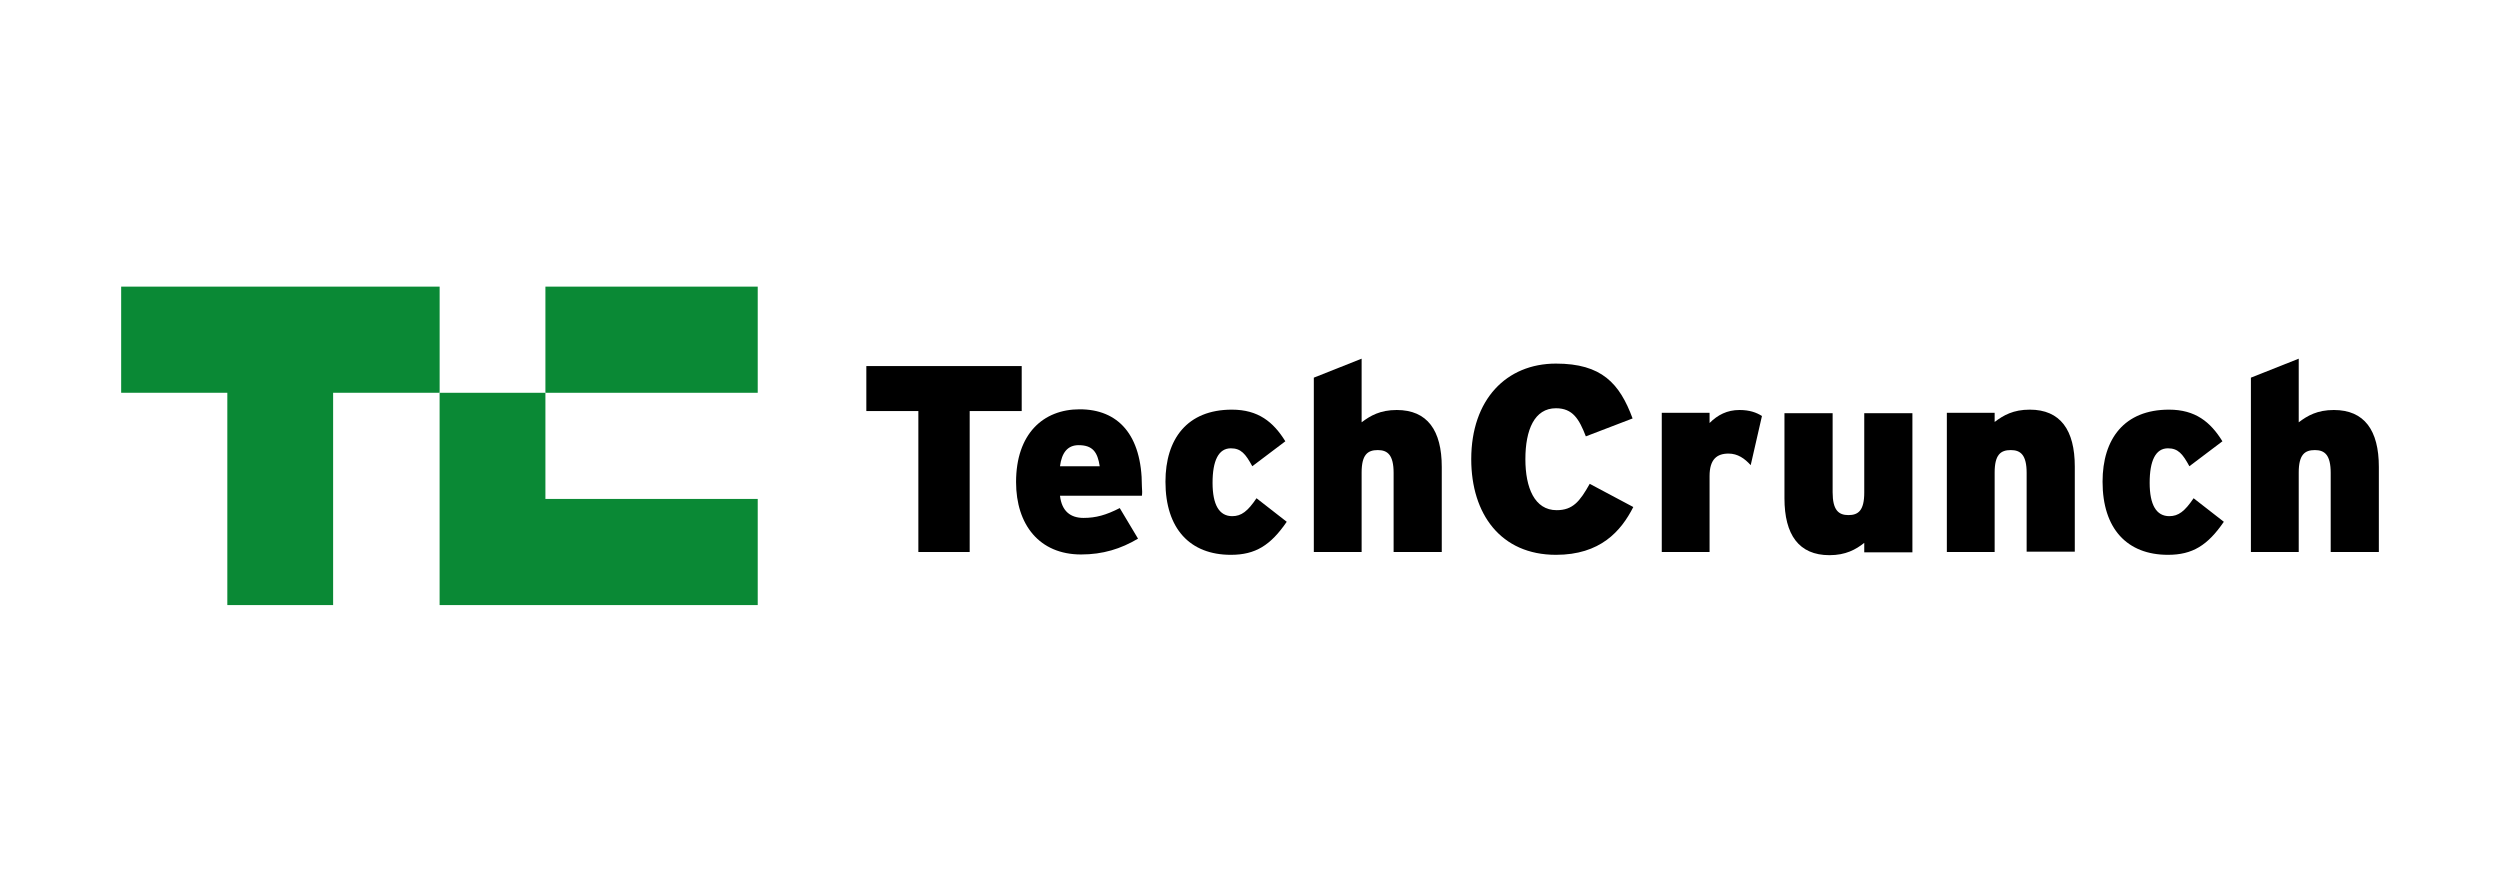
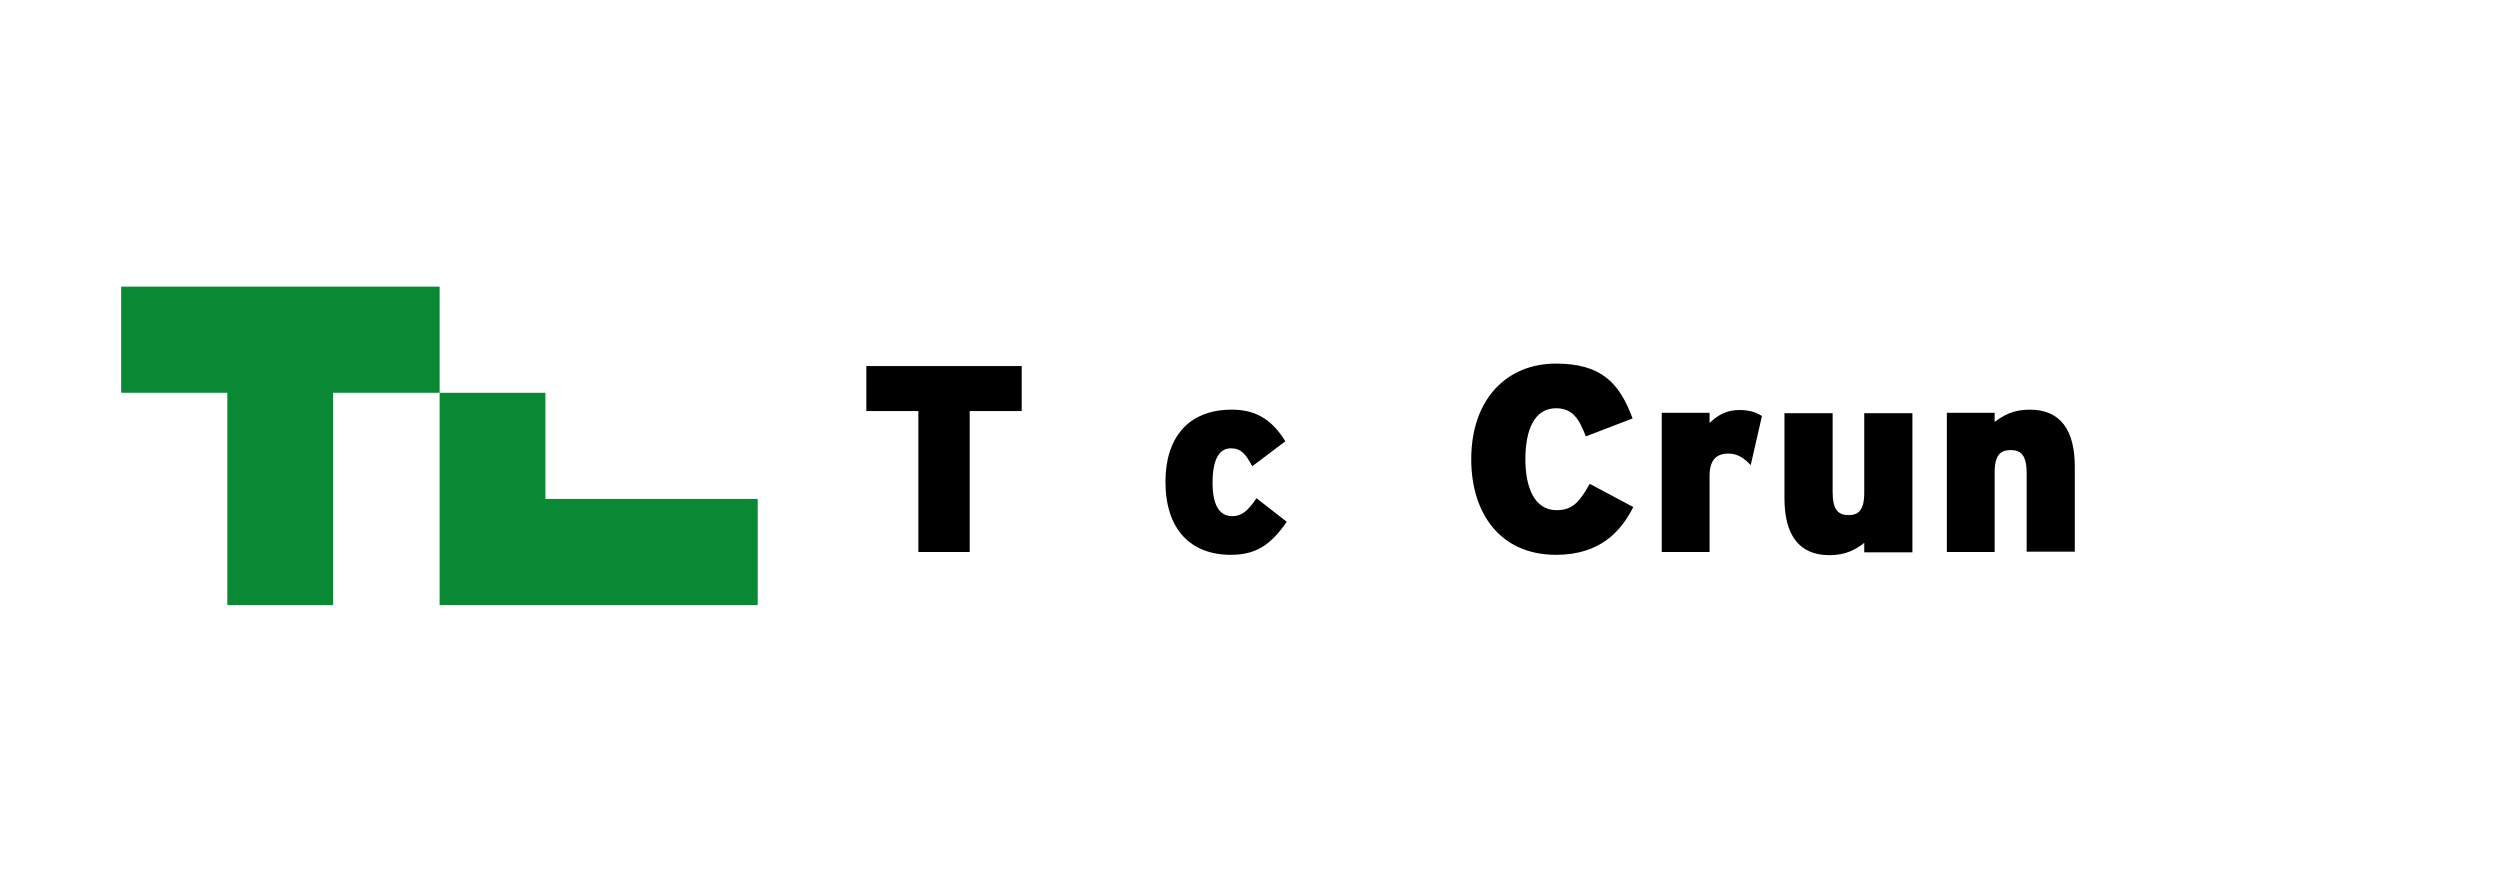
<svg xmlns="http://www.w3.org/2000/svg" width="157" height="56" viewBox="0 0 157 56" fill="none">
  <path d="M60.896 25.814V34.666H57.673V25.814H54.406V22.989H64.163V25.814H60.896Z" fill="black" />
-   <path d="M71.711 31.134H66.568C66.678 32.106 67.23 32.525 68.047 32.525C68.819 32.525 69.46 32.348 70.32 31.907L71.468 33.827C70.387 34.468 69.261 34.821 67.892 34.821C65.266 34.821 63.809 32.944 63.809 30.273C63.809 27.249 65.508 25.704 67.804 25.704C70.21 25.704 71.711 27.293 71.711 30.538C71.733 30.803 71.733 31.002 71.711 31.134ZM67.738 27.956C67.053 27.956 66.678 28.419 66.568 29.28H69.062C68.93 28.397 68.621 27.956 67.738 27.956Z" fill="black" />
  <path d="M77.297 34.843C74.737 34.843 73.191 33.209 73.191 30.251C73.191 27.558 74.56 25.726 77.363 25.726C79.019 25.726 79.968 26.499 80.719 27.713L78.644 29.28C78.224 28.508 77.937 28.154 77.297 28.154C76.525 28.154 76.149 28.927 76.149 30.318C76.149 31.708 76.569 32.415 77.385 32.415C77.959 32.415 78.357 32.106 78.909 31.289L80.807 32.768C79.792 34.247 78.842 34.843 77.297 34.843Z" fill="black" />
-   <path d="M87.519 34.666V29.7C87.519 28.574 87.143 28.265 86.525 28.265C85.885 28.265 85.51 28.552 85.51 29.677V34.666H82.508V23.717L85.51 22.525V26.521C86.062 26.101 86.68 25.748 87.717 25.748C89.638 25.748 90.543 27.029 90.543 29.324V34.666H87.519Z" fill="black" />
  <path d="M97.714 34.843C94.249 34.843 92.394 32.282 92.394 28.839C92.394 25.086 94.602 22.834 97.714 22.834C100.584 22.834 101.71 24.071 102.527 26.278L99.591 27.404C99.171 26.322 98.774 25.638 97.714 25.638C96.368 25.638 95.794 26.984 95.794 28.839C95.794 30.627 96.368 32.039 97.759 32.039C98.774 32.039 99.216 31.488 99.834 30.384L102.571 31.841C101.798 33.364 100.496 34.843 97.714 34.843Z" fill="black" />
  <path d="M109.944 29.214C109.569 28.794 109.127 28.485 108.553 28.485C107.825 28.485 107.361 28.839 107.361 29.898V34.666H104.359V25.925H107.361V26.565C107.869 26.057 108.465 25.748 109.238 25.748C109.878 25.748 110.297 25.903 110.651 26.124L109.944 29.214Z" fill="black" />
  <path d="M117.075 34.666V34.092C116.546 34.512 115.905 34.865 114.89 34.865C112.969 34.865 112.064 33.585 112.064 31.289V25.947H115.089V30.914C115.089 32.039 115.464 32.348 116.082 32.348C116.7 32.348 117.075 32.062 117.075 30.936V25.947H120.099V34.688H117.075V34.666Z" fill="black" />
  <path d="M127.273 34.666V29.7C127.273 28.574 126.897 28.265 126.279 28.265C125.639 28.265 125.264 28.552 125.264 29.677V34.666H122.262V25.925H125.264V26.499C125.816 26.079 126.434 25.726 127.471 25.726C129.392 25.726 130.297 27.006 130.297 29.302V34.644H127.273V34.666Z" fill="black" />
-   <path d="M136.147 34.843C133.586 34.843 132.041 33.209 132.041 30.252C132.041 27.558 133.41 25.726 136.213 25.726C137.869 25.726 138.818 26.499 139.568 27.713L137.493 29.28C137.074 28.508 136.787 28.154 136.147 28.154C135.374 28.154 134.999 28.927 134.999 30.318C134.999 31.708 135.418 32.415 136.235 32.415C136.809 32.415 137.206 32.106 137.758 31.289L139.657 32.768C138.641 34.247 137.692 34.843 136.147 34.843Z" fill="black" />
-   <path d="M146.368 34.666V29.7C146.368 28.574 145.993 28.265 145.375 28.265C144.735 28.265 144.36 28.552 144.36 29.677V34.666H141.357V23.717L144.36 22.525V26.521C144.911 26.101 145.529 25.748 146.567 25.748C148.487 25.748 149.392 27.029 149.392 29.324V34.666H146.368Z" fill="black" />
  <path d="M7.609 18V24.666H14.276V37.999H20.92V24.666H27.609V18H7.609Z" fill="#0A8935" />
  <path d="M34.252 31.333V24.667H27.607V37.999H47.585V31.333H34.252Z" fill="#0A8935" />
-   <path d="M47.585 18H34.252V24.667H47.585V18Z" fill="#0A8935" />
</svg>